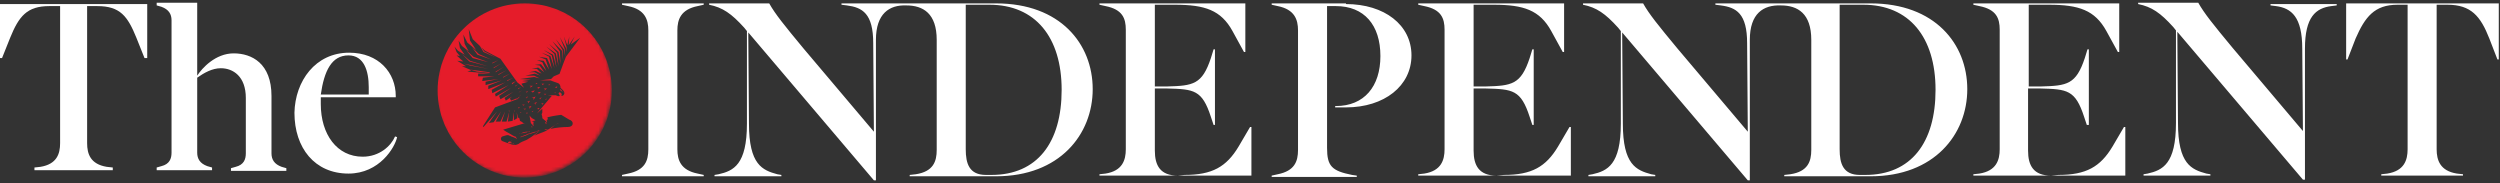
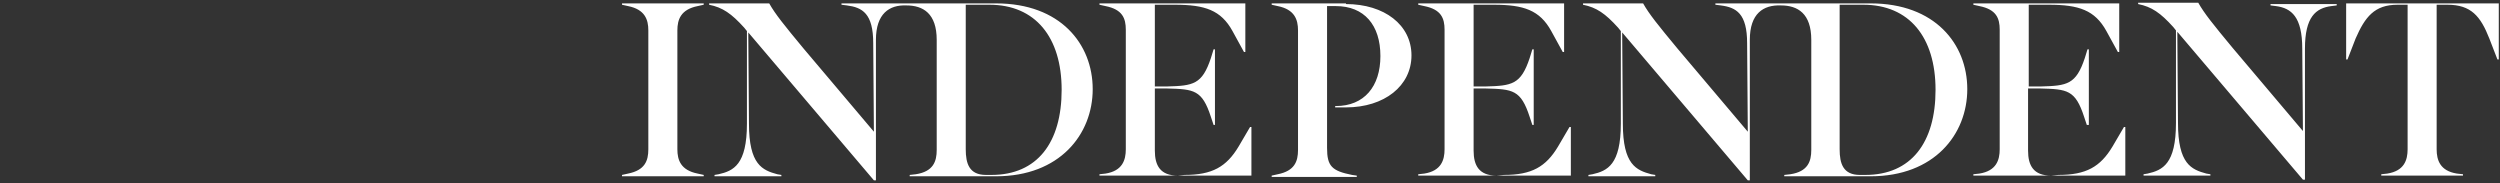
<svg xmlns="http://www.w3.org/2000/svg" width="683" height="50" viewBox="0 0 683 50" fill="none">
  <rect x="0" y="0" width="683" height="50" fill="#333333" stroke="none" />
  <g clip-path="url(#clip0_2592_1438)">
    <mask id="mask0_2592_1438" style="mask-type:luminance" maskUnits="userSpaceOnUse" x="0" y="0" width="683" height="50">
      <path d="M0 49.267H682.667V0.067H0V49.267Z" fill="white" />
    </mask>
    <g mask="url(#mask0_2592_1438)">
      <mask id="mask1_2592_1438" style="mask-type:luminance" maskUnits="userSpaceOnUse" x="118" y="0" width="50" height="49">
        <path d="M142.991 48.344C156.46 48.344 167.161 37.458 167.161 24.174C167.161 10.705 156.276 0.004 142.991 0.004C129.522 0.004 118.821 10.89 118.821 24.174C118.636 37.643 129.522 48.344 142.991 48.344Z" fill="white" />
      </mask>
      <g mask="url(#mask1_2592_1438)">
-         <path d="M140.408 30.263L140.592 30.447L140.408 30.632L140.777 30.263H140.408ZM140.038 39.119L139.301 38.75L140.038 38.381L138.932 38.75L138.748 38.934L138.932 39.119H140.038C140.224 39.304 140.408 39.488 140.592 39.488C140.408 39.304 140.224 39.119 140.038 39.119ZM138.932 30.263L139.116 30.447L138.932 30.632L139.301 30.263H138.932ZM153.508 34.137H151.293H152.401H152.585H152.954H153.138H153.322H153.692H154.061H154.245H154.43H154.614H154.245H154.061H153.692H153.322H153.508ZM142.437 23.805L141.514 24.174V23.805V24.359L142.437 23.805ZM142.068 26.019L141.884 26.204L142.437 25.835L142.068 26.019ZM141.514 23.067L140.777 23.436V23.067V23.621L141.514 23.067ZM141.884 25.097L141.7 25.281L142.621 24.728L141.884 25.097ZM153.692 25.097L153.877 25.281V25.097H153.692C153.508 24.728 153.322 24.543 153.138 24.359L152.954 24.543C153.138 24.728 153.322 24.912 153.692 25.097ZM151.662 23.805L151.846 23.99H152.032L152.216 23.805V23.621L151.662 23.805ZM151.662 25.466L151.846 25.281H151.662H151.478L151.662 25.466ZM149.08 33.768L149.264 33.953V33.768V33.584V33.399H149.08H148.894L149.08 33.768ZM151.662 33.953H151.846C152.032 33.953 152.401 33.768 152.769 33.768H153.138H153.322H153.508H153.138H152.585C152.216 33.768 152.032 33.953 151.662 33.953ZM148.71 35.244H149.817C149.633 35.244 149.264 35.429 149.08 35.429L148.71 35.244ZM135.426 15.687L132.289 14.027L130.445 11.443L132.105 14.211L135.426 15.687ZM133.397 18.823L126.57 17.347L128.415 17.901L133.397 18.823ZM140.961 22.145L139.854 22.698V22.329V23.067L140.961 22.145ZM128.969 12.919L130.445 14.949L134.134 16.241L130.813 14.764L128.969 12.919ZM128.415 19.008L130.26 19.561L133.765 19.931V19.746L128.415 19.008ZM146.681 23.805L147.05 23.99L146.865 24.359L147.604 23.805H146.681ZM133.397 16.979L129.337 15.503L127.308 13.657L129.153 15.871L133.397 16.979ZM133.212 18.085L128.415 16.609L126.201 14.764L128.23 16.794L133.212 18.085ZM138.378 19.193L136.164 20.299V19.746V20.484L138.378 19.193ZM139.301 20.115L137.456 21.037V20.484V21.222L139.301 20.115ZM140.224 21.222L138.562 21.96V21.407V22.145L140.224 21.222ZM136.902 17.347L134.873 18.455V17.901V18.639L136.902 17.347ZM137.64 18.27L135.426 19.561V19.008V19.746L137.64 18.27ZM136.164 16.425L134.504 17.163V16.609V17.347L136.164 16.425ZM148.526 24.174L148.894 24.359L148.71 24.728L149.448 24.174H148.526ZM146.128 33.215L144.652 31.554L145.02 33.584L145.758 34.506V34.322V34.137V33.953H145.574H145.389L145.758 33.768V33.584V33.399V33.215H145.573H145.389H145.205C145.573 33.03 145.942 33.03 146.312 32.846L145.02 32.108L146.128 33.215ZM149.264 25.65H148.526L148.894 25.835L148.71 26.019L149.264 25.65ZM146.128 28.787L146.681 27.864L145.758 28.233H146.312L146.128 28.787ZM146.681 29.525L147.05 29.709L146.865 30.078L147.418 29.525H146.681ZM142.806 36.352H142.99C143.176 36.352 143.544 36.167 143.729 36.167H143.913L144.282 35.982L144.652 35.798H144.836L144.466 35.982H144.098H143.913H143.729C143.544 35.982 143.176 36.167 142.99 36.167C142.806 36.167 142.621 36.352 142.437 36.352H142.253C142.068 36.352 141.884 36.536 141.7 36.536H141.884L142.253 36.352H142.437C142.437 36.536 142.621 36.352 142.806 36.352ZM147.418 35.614H147.234C147.05 35.614 146.865 35.614 146.865 35.798L146.496 35.982H146.312H146.128C145.758 36.167 145.389 36.167 145.02 36.352C144.836 36.352 144.652 36.536 144.282 36.536L143.913 36.72L143.544 36.905H143.36L142.99 37.09C142.806 37.09 142.621 37.274 142.621 37.274H142.437L142.068 37.458H142.253H142.437C142.622 37.458 142.806 37.274 142.806 37.274H142.99L143.36 37.09H143.544L143.913 36.905L144.282 36.72C144.466 36.72 144.652 36.536 145.02 36.536C145.389 36.352 145.758 36.352 146.128 36.167L146.681 35.982L147.05 35.798H147.234C146.865 35.798 147.05 35.798 147.418 35.614ZM145.205 34.691L145.389 34.875V34.691V34.506H145.205V34.691ZM148.894 27.126H149.08V27.31L149.448 26.942L148.894 27.126ZM146.865 25.281L147.234 25.466L147.05 25.835L147.788 25.097L146.865 25.281ZM143.36 0.927C130.26 0.927 119.559 11.628 119.559 24.728C119.559 37.828 130.26 48.529 143.36 48.529C156.46 48.529 167.161 37.828 167.161 24.728C167.161 11.628 156.644 0.927 143.36 0.927ZM147.604 21.96H150.37C150.37 21.96 151.293 22.329 152.401 22.698C152.954 22.883 153.138 23.436 153.138 23.99C153.138 23.99 153.508 24.359 153.877 24.728C154.245 25.097 154.245 25.65 154.061 25.835C153.877 26.204 153.508 26.204 153.322 26.204C153.508 26.019 153.508 25.65 153.322 25.466C153.138 25.281 152.954 25.097 152.769 25.281L152.585 25.466L152.954 26.204C152.585 26.388 152.216 26.204 151.846 26.019C151.846 26.019 151.846 26.019 149.633 26.019L150.74 26.204L146.681 31.001L148.157 29.709V30.816L147.972 31.185L148.157 31.923V32.292L149.448 33.399V33.215V33.03V32.846H149.264H149.08L149.633 32.661V32.477V32.292V32.108H149.448H149.264C151.478 31.554 153.322 31.37 153.322 31.37C155.537 32.661 155.353 32.661 155.906 32.846C156.829 33.399 156.644 34.691 155.168 34.691C153.877 34.691 151.662 34.875 150.37 35.244L151.662 34.137C151.662 34.137 150.37 35.06 149.08 35.798C148.341 36.167 147.05 36.536 145.942 37.09L147.788 35.429C147.788 35.429 145.574 37.274 143.913 38.196C142.99 38.566 142.068 38.934 141.7 39.304C140.961 39.672 140.592 39.672 139.854 39.488C138.746 39.119 138.193 38.934 137.27 38.566C136.717 38.381 136.717 37.458 137.27 37.274C137.456 37.274 138.193 36.905 138.748 36.905C138.932 36.905 139.116 37.09 139.301 37.09C139.669 37.274 140.038 37.458 140.224 37.458L140.592 37.643H140.777L140.961 37.828L141.145 38.012V38.196V37.828L140.961 37.458L140.777 37.274H140.592L140.224 37.09C139.854 36.905 139.669 36.72 139.301 36.536C138.562 36.167 138.009 35.798 137.456 35.429C137.456 35.429 139.854 34.691 142.99 33.768L143.544 33.953L143.176 33.768L142.437 33.215L142.068 33.03L141.884 32.292L141.514 32.108L141.145 30.632L141.33 32.292L140.408 32.846V30.632L140.038 33.03L138.748 33.215L139.116 30.632L138.378 33.215H137.086L138.009 30.447L136.717 33.215H135.426L136.902 30.447L134.873 33.399L133.581 33.584L135.796 30.447L132.105 34.691L131.921 34.506L135.241 29.34L140.224 27.495C140.224 27.495 140.592 27.31 140.777 27.31L141.145 27.126H141.33L141.514 26.942L141.7 26.757L141.884 26.573V26.388L141.7 26.573L141.514 26.757L141.33 26.942H141.145H140.961L140.592 27.126C140.408 27.126 140.224 27.31 140.038 27.31L139.669 27.495L139.301 26.942L139.854 26.388L138.193 27.495L137.825 26.757L140.224 25.097L136.717 27.126L136.349 26.204L139.669 23.99L135.426 26.388L135.241 25.651L138.932 23.252L134.504 25.466L134.32 24.543L138.009 22.514L133.397 24.359V23.436L137.086 21.96L132.659 23.252V22.329L136.164 21.591L131.736 22.145L131.921 21.222L135.057 20.853H130.629V20.115H134.134L127.677 19.561L128.784 19.193L126.201 18.085H127.308L124.909 16.609L126.57 16.794L124.725 15.133L125.647 15.318L124.725 14.211L124.171 12.735L125.094 13.842L126.939 14.949L125.647 13.104L125.278 11.075L126.201 12.55L128.046 14.027L126.939 11.997L126.57 9.414L127.677 11.628L130.075 13.657L128.415 11.075L128.046 7.938L129.153 10.705L132.474 13.842L136.717 16.056L141.33 22.514L143.176 23.99L142.437 22.883L144.282 22.329L142.622 22.145L145.021 21.775L142.068 21.591L145.942 21.037L147.418 21.407L145.942 20.669H143.545L146.128 20.115L147.604 20.669L146.128 19.746H144.466L146.312 19.377L147.973 20.115L146.681 18.823H145.205L147.05 18.455L148.71 19.746L147.418 17.901L146.128 17.717L147.788 17.532L149.264 19.377L148.157 16.979L146.681 16.425L148.526 16.609L150.002 19.008L149.08 16.241L147.234 15.503L149.449 15.871L150.74 18.823L150.002 15.503L147.973 14.395L150.37 15.318L151.478 18.639L150.74 15.133L148.526 13.657L151.109 14.949L152.032 18.455L151.478 14.764L149.264 12.735L151.848 14.58L152.585 18.085L152.216 14.395L150.002 11.997L152.585 14.211L153.138 17.532L152.954 14.027L150.925 11.259L153.508 13.842L153.877 16.794L153.692 13.657L151.846 10.705L154.061 13.473L154.43 15.503L154.245 13.289L152.954 10.152L154.614 13.104L154.8 14.211V12.919L154.061 9.967L154.984 12.366L155.537 9.967L155.353 12.366L157.013 9.967L155.906 12.181L158.489 10.336L154.614 15.503C154.614 15.503 153.322 18.823 152.954 19.931C152.954 20.115 152.769 20.299 152.585 20.299L151.293 20.853L150.556 21.591L147.604 21.96ZM147.234 26.942H147.604L147.418 27.31L147.972 26.573L147.234 26.942ZM148.157 23.252L148.71 22.883H147.972L148.157 23.067V23.252ZM144.282 30.816H143.729L143.913 31.001L143.729 31.185L144.282 30.816ZM149.817 23.436L150.37 23.067H149.817L150.002 23.252L149.817 23.436ZM147.788 28.233L148.157 28.418L147.972 28.787L148.526 28.233H147.788ZM144.836 23.99L145.574 23.436H144.652L145.02 23.621L144.836 23.99ZM146.312 23.067L146.865 22.698H146.312L146.496 22.883L146.312 23.067ZM144.652 29.709L145.205 28.971L144.282 29.156H144.652V29.709ZM145.02 24.912L145.574 25.097L145.389 25.466L146.128 24.728L145.02 24.912ZM143.729 29.709H142.99L143.36 29.894L143.176 30.078L143.729 29.709ZM145.758 27.31L146.312 26.388L145.205 26.757H145.758V27.31ZM145.389 30.632L145.758 30.263L145.205 30.447H145.389V30.632ZM142.068 30.632L142.253 30.816L142.068 31.001L142.437 30.632H142.068ZM143.913 27.864H144.282V28.233L144.836 27.495L143.913 27.864ZM143.36 28.602H142.621L142.99 28.787L142.806 28.971L143.36 28.602ZM142.068 29.34H141.514L141.7 29.525L141.514 29.709L142.068 29.34ZM143.729 25.466L144.282 24.912L143.544 25.097H143.913L143.729 25.466ZM143.544 26.573H143.913L143.729 26.942L144.282 26.388L143.544 26.573Z" fill="#E51C2A" />
-       </g>
+         </g>
    </g>
-     <path d="M87.64 25.835H100.74V23.805C100.74 19.377 99.448 15.133 95.204 15.133C90.592 15.133 88.562 19.377 87.64 25.835ZM95.389 14.395C103.507 14.395 108.12 19.931 108.12 26.204V26.573H87.64C87.64 27.31 87.64 28.048 87.64 28.418C87.64 36.72 92.068 42.809 99.079 42.809C103.692 42.809 106.828 39.857 107.935 37.274L108.489 37.458C107.935 40.226 103.692 47.422 95.204 47.422C85.979 47.422 80.444 40.41 80.444 30.816C80.629 22.145 86.164 14.395 95.389 14.395ZM53.876 1.111V20.669C55.167 18.639 58.857 14.58 63.839 14.58C68.82 14.58 74.171 17.347 74.171 26.204V41.886C74.171 43.547 74.909 44.839 76.939 45.577L78.23 45.946V46.684H63.1V45.946L64.392 45.577C66.606 45.023 67.159 43.547 67.159 41.886V26.757C67.159 20.853 63.654 18.639 60.333 18.639C57.934 18.639 55.72 19.931 53.876 21.222V41.702C53.876 43.362 54.614 44.654 56.643 45.392L57.934 45.761V46.499H42.805V45.761L44.096 45.392C46.31 44.839 46.864 43.362 46.864 41.702V5.539C46.864 3.879 46.126 2.587 44.096 1.849L42.805 1.48V0.742H53.876V1.111ZM16.236 1.665H13.469C7.38 1.665 5.166 4.432 2.768 10.336L0.554 15.871H0V1.111H40.222V15.871H39.484L37.27 10.336C34.871 4.432 32.842 1.665 26.569 1.665H23.801V39.119C23.801 42.071 24.724 44.839 29.152 45.577L30.812 45.761V46.499H9.41V45.761L11.07 45.577C15.498 44.839 16.421 42.071 16.421 39.119V1.665H16.236Z" fill="white" />
    <path d="M657.943 1.295H654.991C648.718 1.295 646.135 4.617 643.552 10.521L641.338 16.241H640.968V0.927H682.667V16.241H682.298L680.084 10.521C677.686 4.432 675.102 1.295 668.644 1.295H665.692V40.78C665.692 43.732 666.615 46.684 671.227 47.422L672.888 47.606V47.975H650.563V47.606L652.223 47.422C656.836 46.684 657.759 43.732 657.759 40.78V1.295H657.943ZM628.976 13.289C628.976 4.617 626.024 2.218 621.78 1.665L620.304 1.48V1.111H638.386V1.48L636.91 1.665C632.666 2.218 629.714 4.617 629.714 13.289V49.082H629.16L594.843 8.675L595.027 33.584C595.027 44.839 598.718 46.315 602.776 47.422L603.883 47.606V47.975H585.618V47.606L586.724 47.422C590.784 46.499 594.474 44.839 594.474 33.584V8.307L593.736 7.384C590.231 3.509 587.832 1.849 584.142 1.111V0.742H600.563C602.223 3.694 604.622 6.646 609.972 13.104L629.16 35.798L628.976 13.289ZM562.37 47.791C569.935 47.791 573.81 45.577 577.131 40.042L580.267 34.691H580.636V47.975H539.123V47.606L540.783 47.422C545.396 46.684 546.318 43.732 546.318 40.78V8.122C546.318 4.985 545.396 2.587 540.783 1.665L539.123 1.295V0.927H578.975V14.211H578.607L575.47 8.491C572.334 2.771 567.906 1.295 559.787 1.295H554.252V23.621H557.572C564.768 23.436 567.167 23.067 569.566 15.871L570.304 13.473H570.672V34.138H570.119L569.382 31.924C566.983 24.543 564.768 24.359 557.388 24.174H554.067V41.148C554.067 45.208 555.543 47.975 560.34 47.975L562.37 47.791ZM509.602 47.791C522.148 47.791 528.79 38.934 528.79 24.543C528.79 10.152 521.595 1.295 509.048 1.295H502.591V40.78C502.591 44.654 503.514 47.791 508.126 47.791H509.602ZM478.051 10.89V49.267H477.498L443.18 8.86L443.364 33.768C443.364 45.023 447.055 46.499 451.114 47.606L452.22 47.791V48.16H433.955V47.791L435.062 47.606C439.122 46.684 442.811 45.023 442.811 33.768V8.491L442.074 7.569C438.568 3.694 436.17 2.033 432.479 1.296V0.927H448.9C450.56 3.879 452.959 6.831 458.31 13.289L477.498 35.982L477.314 11.812C477.314 3.694 474.362 2.033 470.118 1.48L468.642 1.295V0.927H511.078C528.606 0.927 537.462 11.997 537.462 24.359C537.462 36.72 528.422 48.16 511.078 48.16H487.462V47.791L489.122 47.606C493.919 46.868 494.842 44.1 494.842 40.964V10.89C494.842 3.694 491.151 1.48 486.539 1.48C481.742 1.295 478.051 3.694 478.051 10.89ZM410.892 47.791C418.456 47.791 422.331 45.577 425.652 40.042L428.788 34.691H429.158V47.975H387.46V47.606L389.12 47.422C393.732 46.684 394.655 43.732 394.655 40.78V8.122C394.655 4.985 393.732 2.587 389.12 1.665L387.46 1.295V0.927H427.312V14.211H426.944L423.807 8.491C420.671 2.771 416.243 1.295 408.124 1.295H402.59V23.621H405.91C413.106 23.436 415.504 23.067 417.903 15.871L418.64 13.473H419.01V34.138H418.64L417.903 31.924C415.504 24.543 413.291 24.359 405.91 24.174H402.59V41.148C402.59 45.208 404.066 47.975 408.862 47.975L410.892 47.791ZM367.718 1.111C378.235 1.111 385.615 6.831 385.615 15.133C385.615 23.436 378.235 29.34 367.718 29.34H364.766V28.971H364.95C372.699 28.971 377.127 23.621 377.127 15.318C377.127 6.831 372.699 1.665 364.95 1.665H362.552V40.41C362.552 45.392 363.843 46.684 369.379 47.791L370.67 47.975V48.344H347.422V47.975L349.083 47.606C353.695 46.684 354.618 44.1 354.618 40.964V8.307C354.618 5.355 353.695 2.587 349.083 1.665L347.422 1.296V0.927H367.718V1.111ZM323.622 47.791C331.186 47.791 335.06 45.577 338.382 40.042L341.518 34.691H341.887V47.975H300.374V47.606L302.034 47.422C306.647 46.684 307.57 43.732 307.57 40.78V8.122C307.57 4.985 306.647 2.587 302.034 1.665L300.374 1.295V0.927H340.227V14.211H339.858L336.722 8.491C333.584 2.771 329.156 1.295 321.038 1.295H315.503V23.621H318.824C326.02 23.436 328.419 23.067 330.816 15.871L331.555 13.473H331.924V34.138H331.555L330.816 31.924C328.419 24.543 326.204 24.359 318.824 24.174H315.503V41.148C315.503 45.208 316.979 47.975 321.776 47.975L323.622 47.791ZM270.852 47.791C283.399 47.791 290.042 38.934 290.042 24.543C290.042 10.152 282.846 1.295 270.299 1.295H263.842V40.78C263.842 44.654 264.764 47.791 269.376 47.791H270.852ZM239.303 10.89V49.267H238.75L204.431 8.86L204.616 33.768C204.616 45.023 208.306 46.499 212.364 47.606L213.472 47.791V48.16H195.206V47.791L196.314 47.606C200.372 46.684 204.062 45.023 204.062 33.768V8.491L203.324 7.569C199.819 3.694 197.42 2.033 193.73 1.296V0.927H210.151C211.811 3.879 214.21 6.831 219.56 13.289L238.75 35.982L238.564 11.812C238.564 3.694 235.612 2.033 231.37 1.48L229.892 1.295V0.927H272.144C289.672 0.927 298.528 11.997 298.528 24.359C298.528 36.72 289.488 48.16 272.144 48.16H248.528V47.791L250.188 47.606C254.986 46.868 255.908 44.1 255.908 40.964V10.89C255.908 3.694 252.218 1.48 247.606 1.48C242.992 1.295 239.303 3.694 239.303 10.89ZM185.059 40.78C185.059 43.732 185.98 46.499 190.594 47.422L192.254 47.791V48.16H169.928V47.791L171.59 47.422C176.202 46.499 177.124 43.916 177.124 40.78V8.307C177.124 5.355 176.202 2.587 171.59 1.665L169.928 1.295V0.927H192.254V1.295L190.594 1.665C185.98 2.587 185.059 5.355 185.059 8.307V40.78Z" fill="white" />
  </g>
  <defs>
    <clipPath id="clip0_2592_1438">
      <rect width="682.667" height="49.267" fill="white" />
    </clipPath>
  </defs>
</svg>